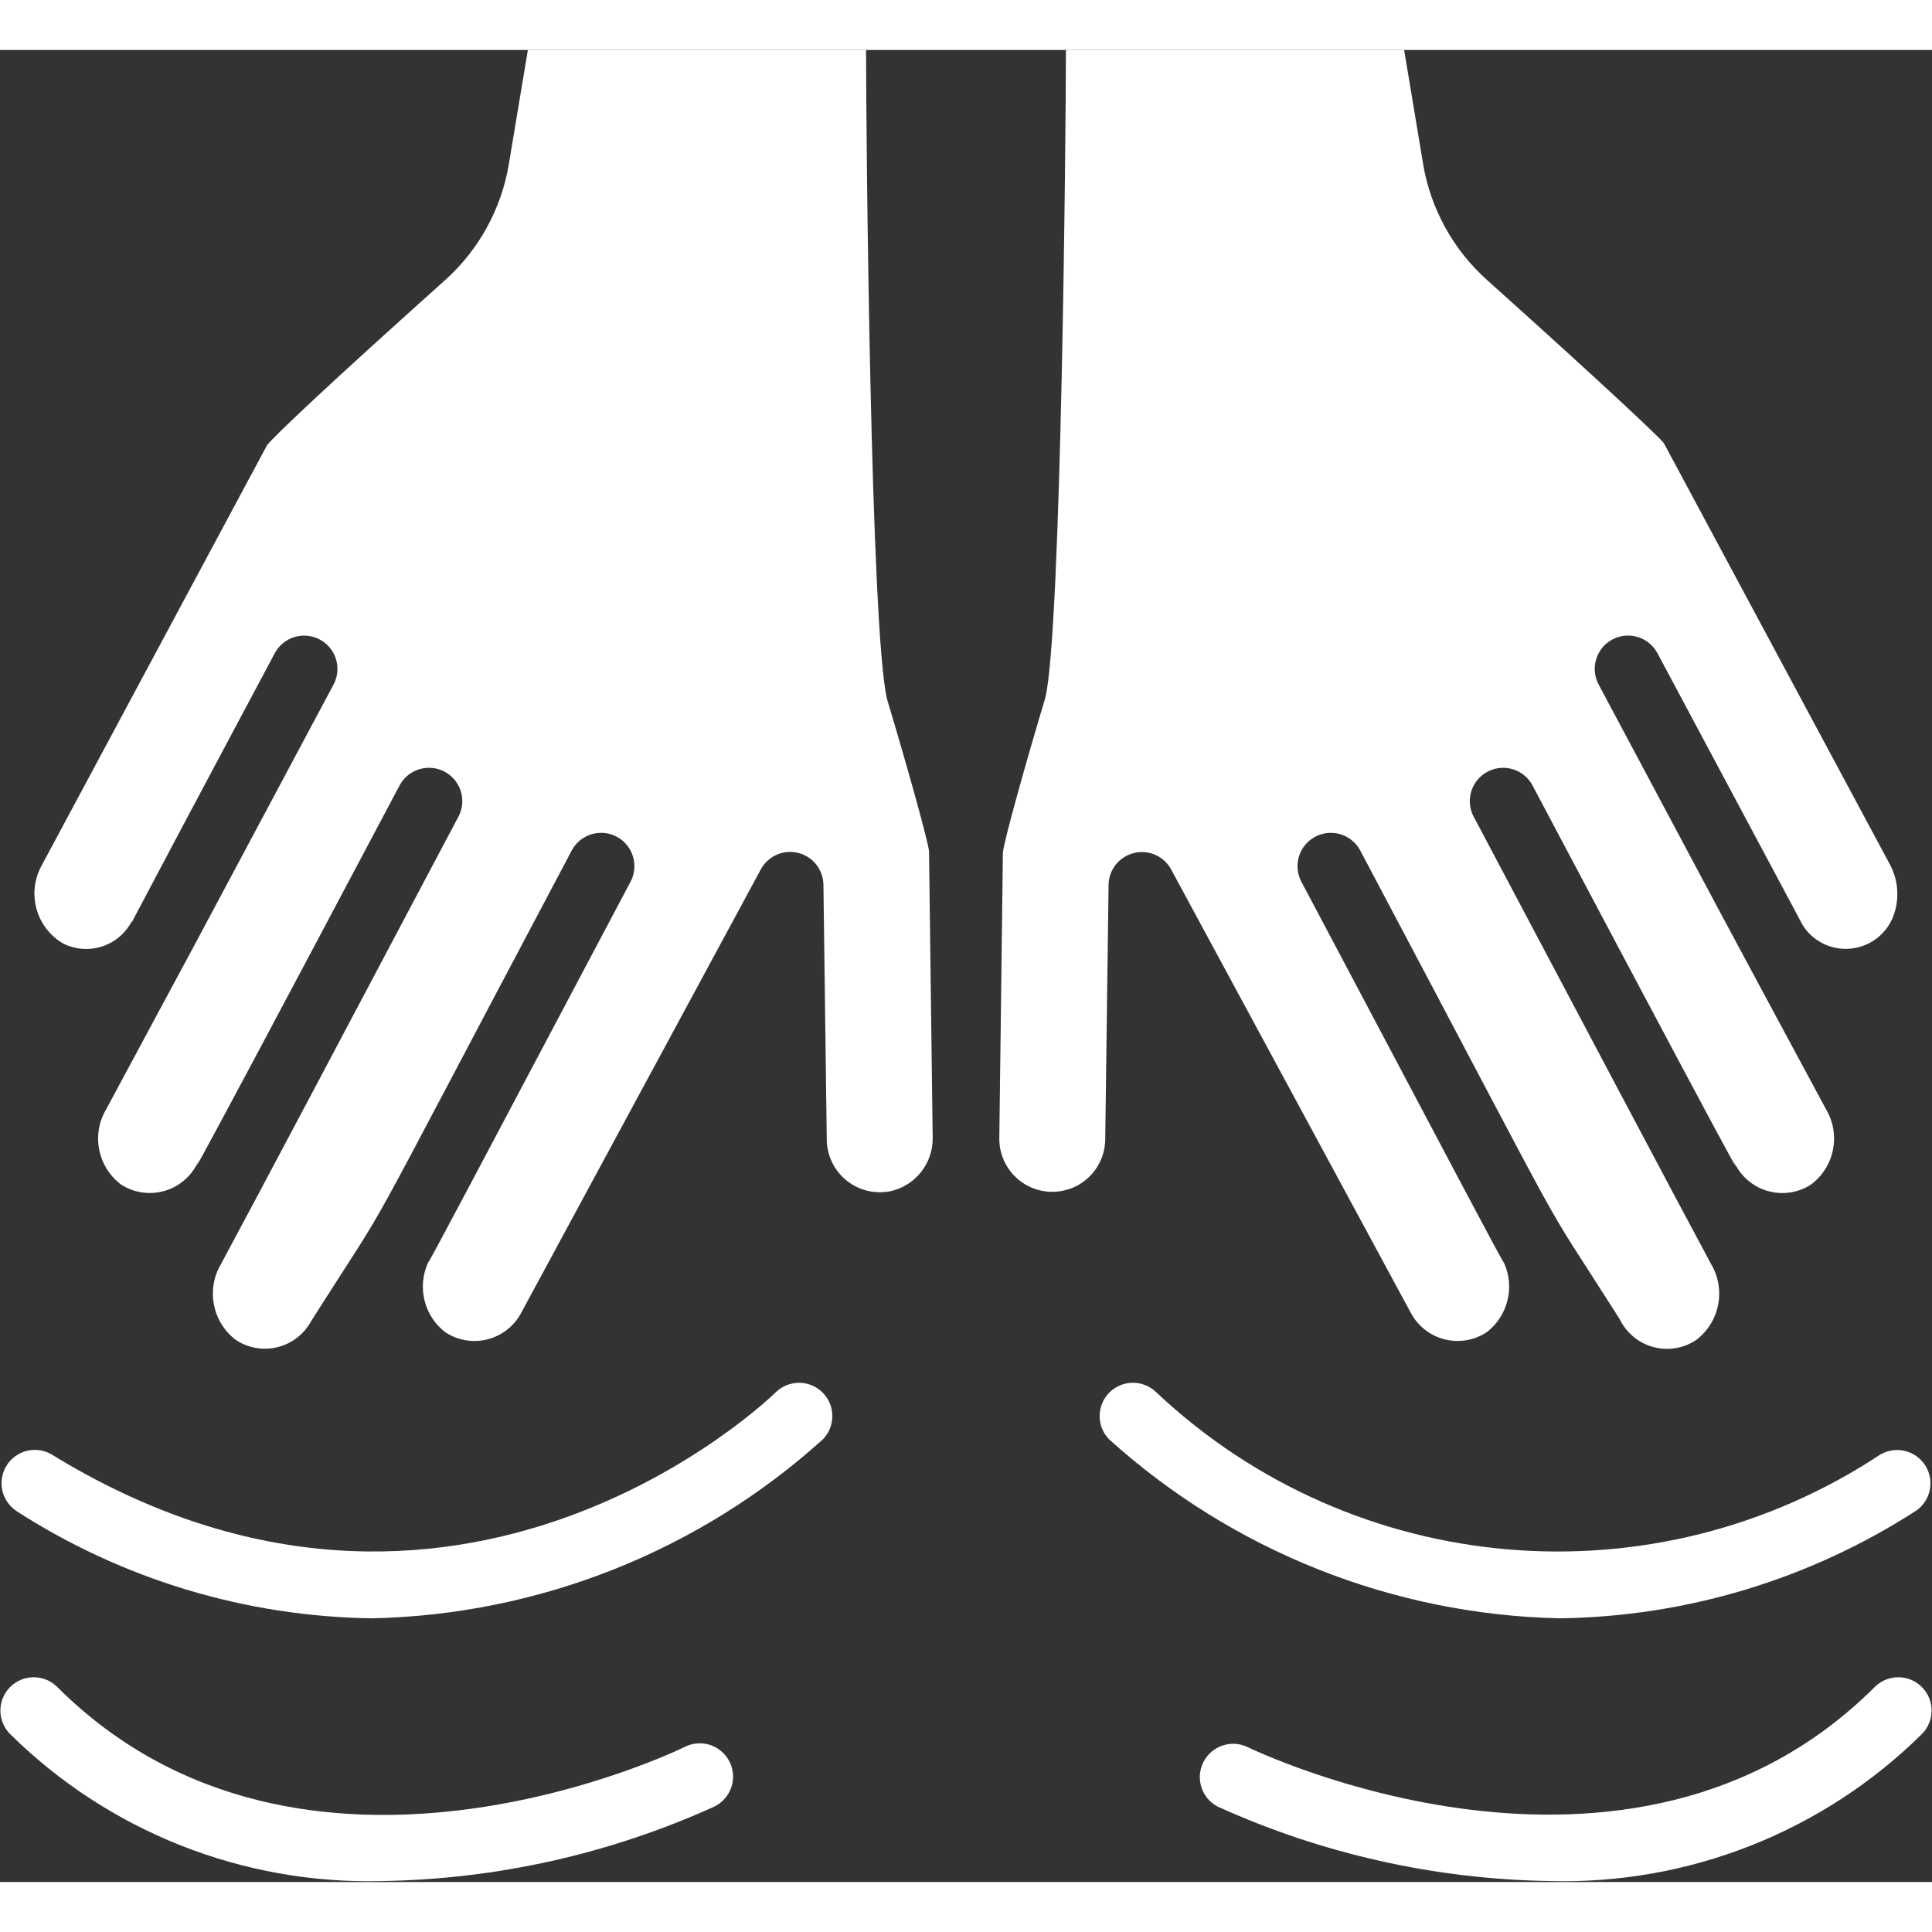
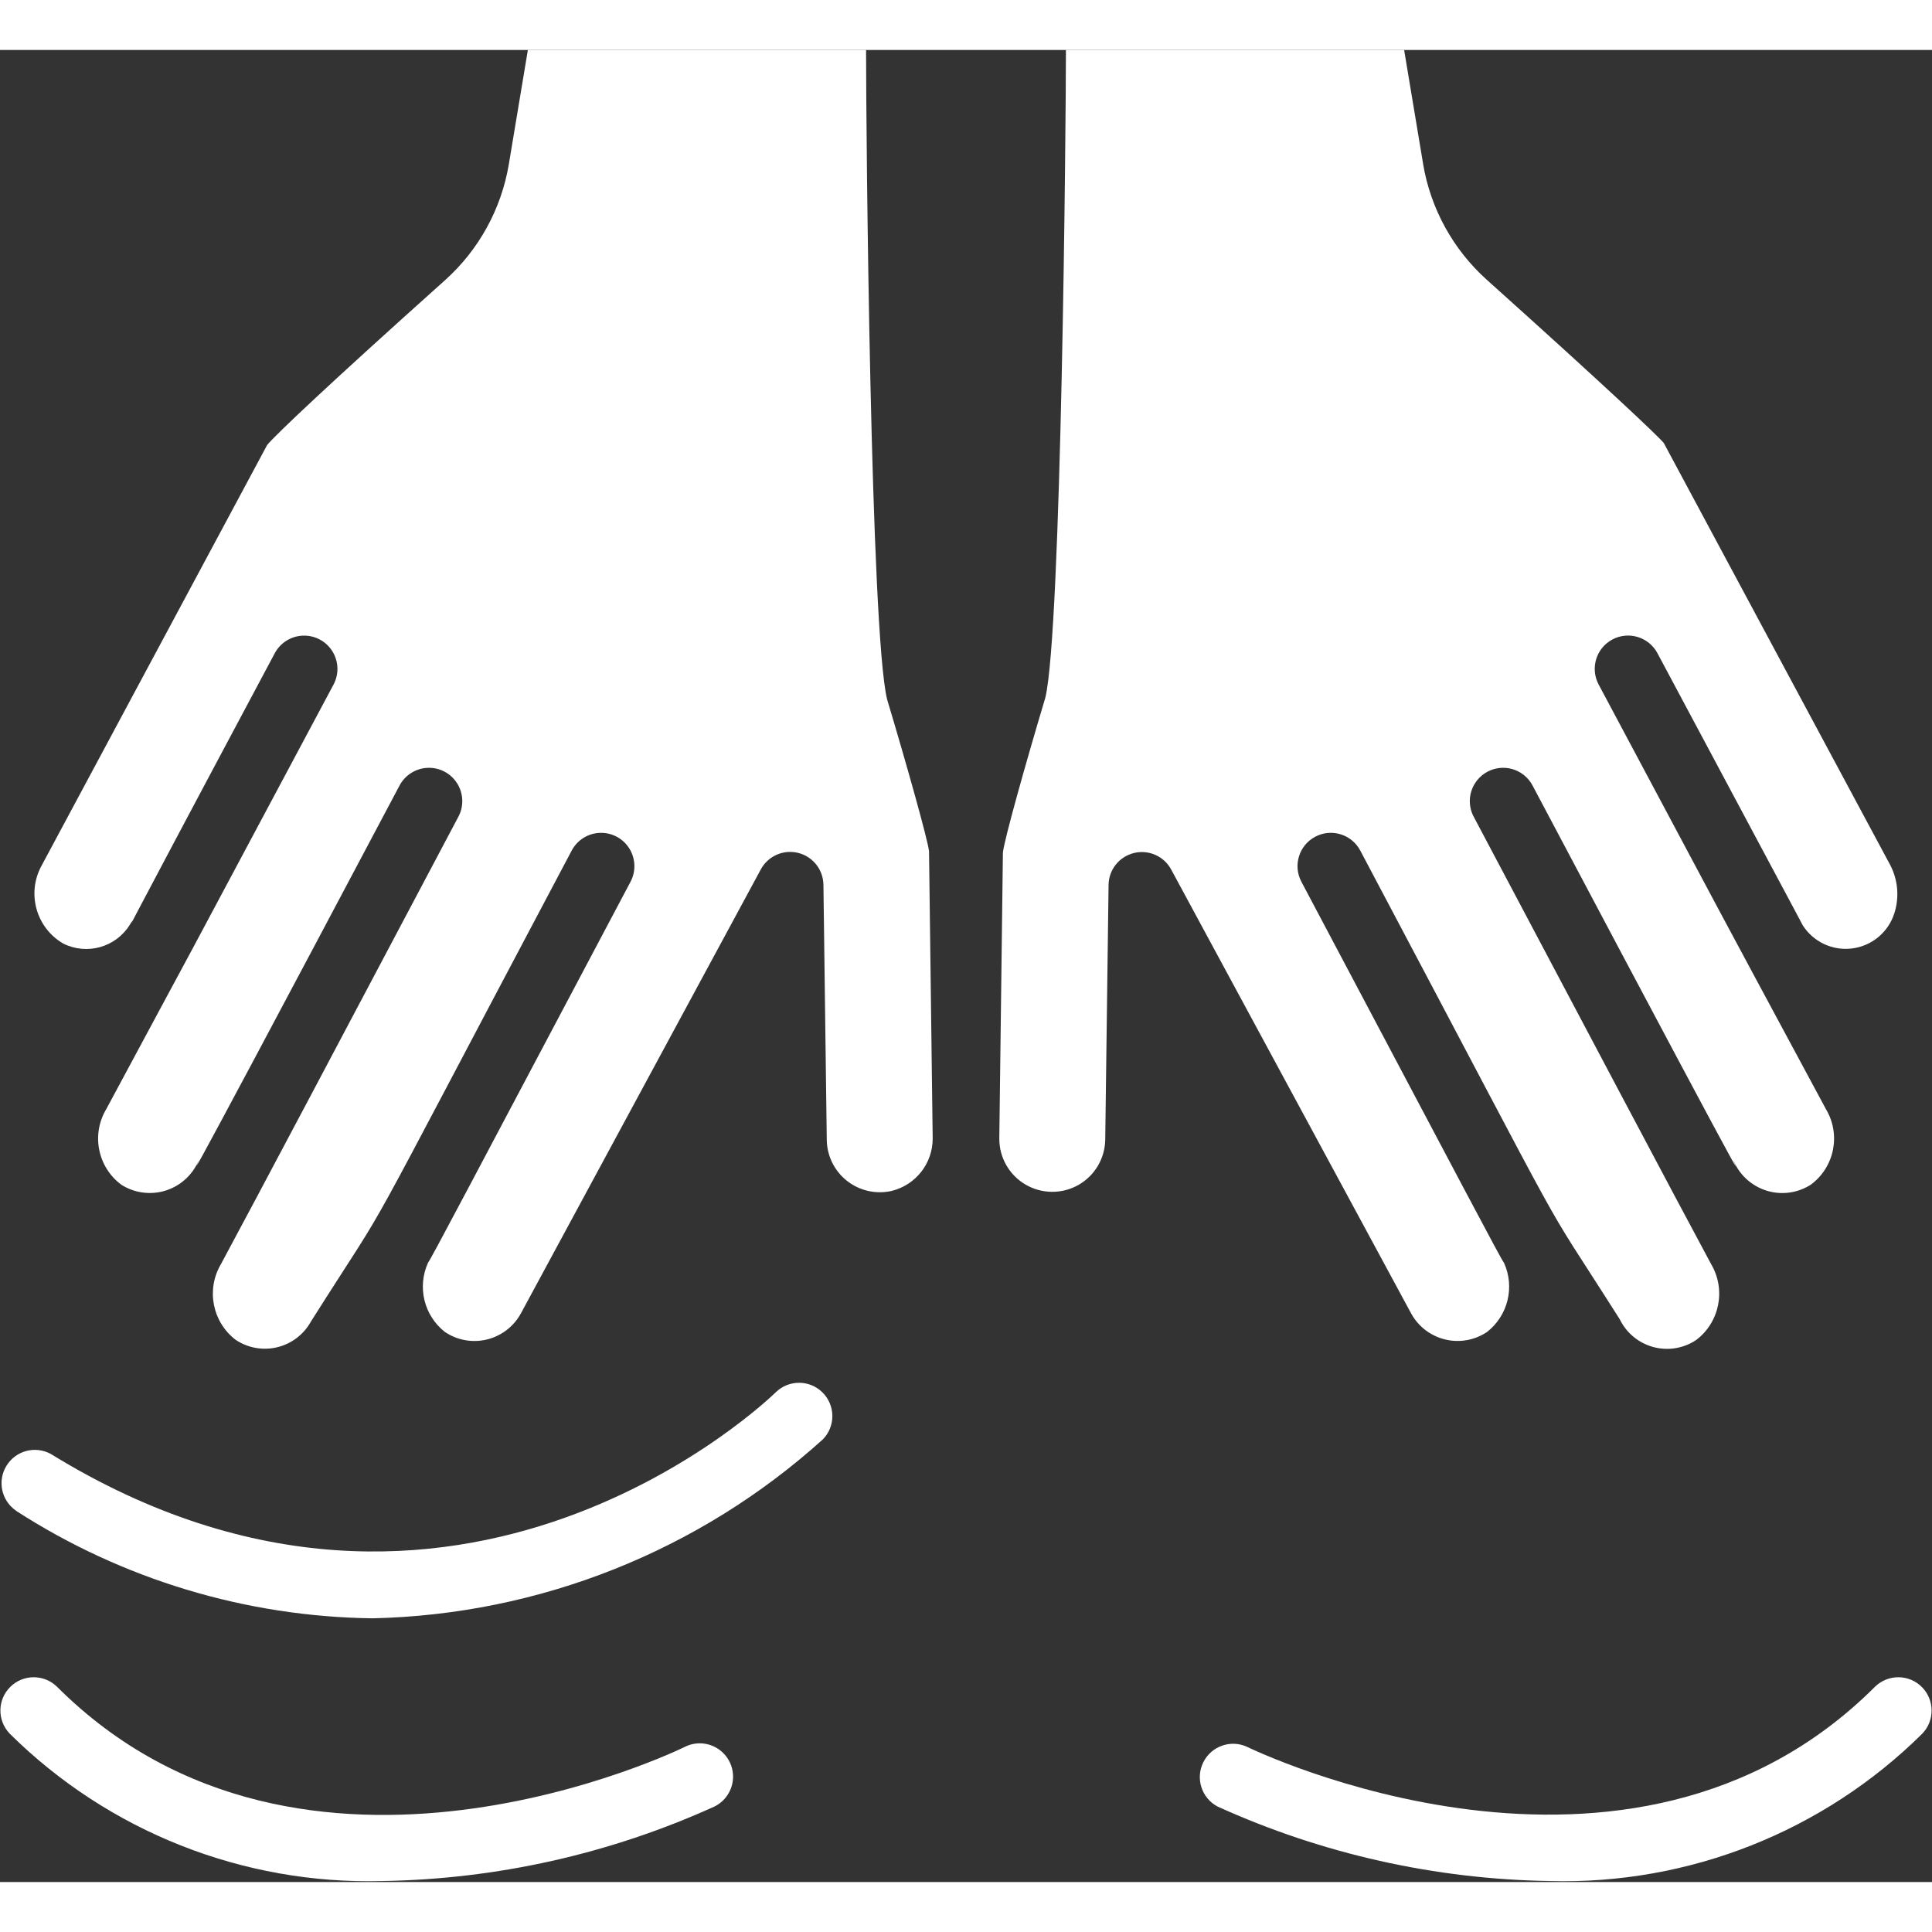
<svg xmlns="http://www.w3.org/2000/svg" width="512" height="512" x="0" y="0" viewBox="0 0 58 55" style="enable-background:new 0 0 512 512" xml:space="preserve" class="">
  <rect x="0" y="0" width="58" height="55" fill="#333333" stroke="none" />
  <g>
    <g id="024---Massage">
      <path id="Shape" d="m.476 43.852c3.195 2.063 6.906 3.183 10.709 3.231 5.006-.111 9.806-2.019 13.522-5.376.379-.392.374-1.016-.012-1.402s-1.009-.391-1.402-.012c-.094.095-9.582 9.356-21.769 1.855-.467-.254-1.05-.099-1.329.354-.279.452-.155 1.044.281 1.346z" fill="#ffffff" data-original="#000000" class="" />
      <path id="Shape" d="m11.469 54.97c3.444-.053 6.841-.814 9.978-2.236.322-.158.535-.477.558-.835.023-.358-.149-.701-.449-.899-.3-.197-.683-.218-1.003-.055-.114.057-11.441 5.592-18.846-1.812-.392-.379-1.016-.374-1.402.012-.386.386-.391 1.009-.012 1.402 2.966 2.937 7.003 4.535 11.176 4.423z" fill="#ffffff" data-original="#000000" class="" />
-       <path id="Shape" d="m56.476 42.148c-6.806 4.515-15.826 3.746-21.77-1.856-.393-.379-1.016-.373-1.402.013-.385.386-.39 1.01-.011 1.402 3.716 3.357 8.515 5.265 13.522 5.376 3.803-.048 7.514-1.168 10.709-3.231.437-.303.56-.894.281-1.346-.279-.452-.863-.608-1.329-.354z" fill="#ffffff" data-original="#000000" class="" />
      <path id="Shape" d="m56.293 49.133c-7.386 7.385-18.732 1.867-18.847 1.812-.492-.232-1.078-.028-1.321.458-.243.486-.053 1.077.428 1.331 3.137 1.423 6.534 2.184 9.978 2.236 4.173.112 8.21-1.486 11.176-4.423.379-.392.374-1.016-.012-1.402s-1.009-.391-1.402-.012z" fill="#ffffff" data-original="#000000" class="" />
      <path id="Shape" d="m42.724 3.428-.571-3.428h-10.153c0 2.24-.133 17.462-.619 19.447-.587 1.96-1.232 4.259-1.273 4.646l-.108 8.58c-.006.568.292 1.096.781 1.385.489.289 1.095.295 1.59.017.495-.279.803-.801.809-1.369l.1-7.639c.005-.456.318-.85.761-.959.443-.109.903.095 1.119.496l7.2 13.32c.213.394.582.679 1.017.786.435.107.894.026 1.266-.224.627-.491.837-1.346.51-2.071-.125-.174-1.02-1.886-6.084-11.444-.259-.488-.073-1.093.415-1.352.488-.259 1.093-.073 1.352.415 6.911 13.043 5.1 9.832 7.789 14.07.199.411.567.716 1.009.835.441.119.912.041 1.291-.215.7-.534.893-1.507.448-2.267-1-1.853-3.9-7.34-7.122-13.421-.176-.316-.167-.703.023-1.011.19-.308.532-.489.894-.474s.687.226.85.549c8.218 15.511 5.533 10.331 6.1 11.4.213.383.576.661 1.001.768.425.107.876.033 1.245-.205.71-.526.906-1.505.453-2.264-3.9-7.248-2.467-4.581-6.824-12.748-.26-.487-.076-1.093.411-1.353s1.093-.076 1.353.411c3.077 5.768 4.417 8.26 4.354 8.156.315.505.894.782 1.485.709.591-.072 1.086-.48 1.27-1.046.157-.48.115-1.002-.116-1.451l-6.802-12.677c-.163-.2-1.685-1.645-5.313-4.9-1.011-.908-1.685-2.132-1.912-3.472z" fill="#ffffff" data-original="#000000" class="" />
      <path id="Shape" d="m12.847 36.415c-.327.725-.117 1.58.509 2.071.372.251.833.333 1.268.225.436-.108.805-.395 1.018-.79l7.198-13.321c.216-.401.677-.605 1.119-.496.443.109.755.503.761.959l.1 7.64c.001.484.223.942.602 1.243.379.301.875.414 1.347.306.726-.179 1.235-.831 1.231-1.579l-.11-8.62c-.039-.347-.684-2.647-1.258-4.555-.498-2.03-.632-16.988-.632-19.498h-10.153l-.571 3.428c-.225 1.343-.899 2.57-1.912 3.48-3.528 3.16-5.064 4.619-5.343 4.949l-6.77 12.625c-.458.828-.17 1.87.649 2.345.71.354 1.573.112 1.994-.56.4-.666-1.252 2.353 4.354-8.156.168-.315.492-.517.849-.529.357-.012.694.168.882.471.189.303.202.684.033 1-6.121 11.472-2.9 5.44-6.82 12.74-.457.761-.262 1.745.452 2.274.369.234.819.306 1.242.199.424-.107.785-.384.999-.766.566-1.07-2.069 4.013 6.1-11.4.163-.323.488-.533.85-.549s.704.165.894.474c.19.308.199.695.023 1.011-3.264 6.164-6.11 11.545-7.123 13.421-.445.76-.252 1.733.448 2.267.368.245.821.325 1.25.22.429-.105.795-.385 1.008-.772 2.757-4.356.859-.985 7.828-14.138.167-.316.49-.518.847-.531.357-.013.694.166.883.469s.203.684.036.999c-5.064 9.558-5.959 11.27-6.084 11.444z" fill="#ffffff" data-original="#000000" class="" />
    </g>
  </g>
</svg>